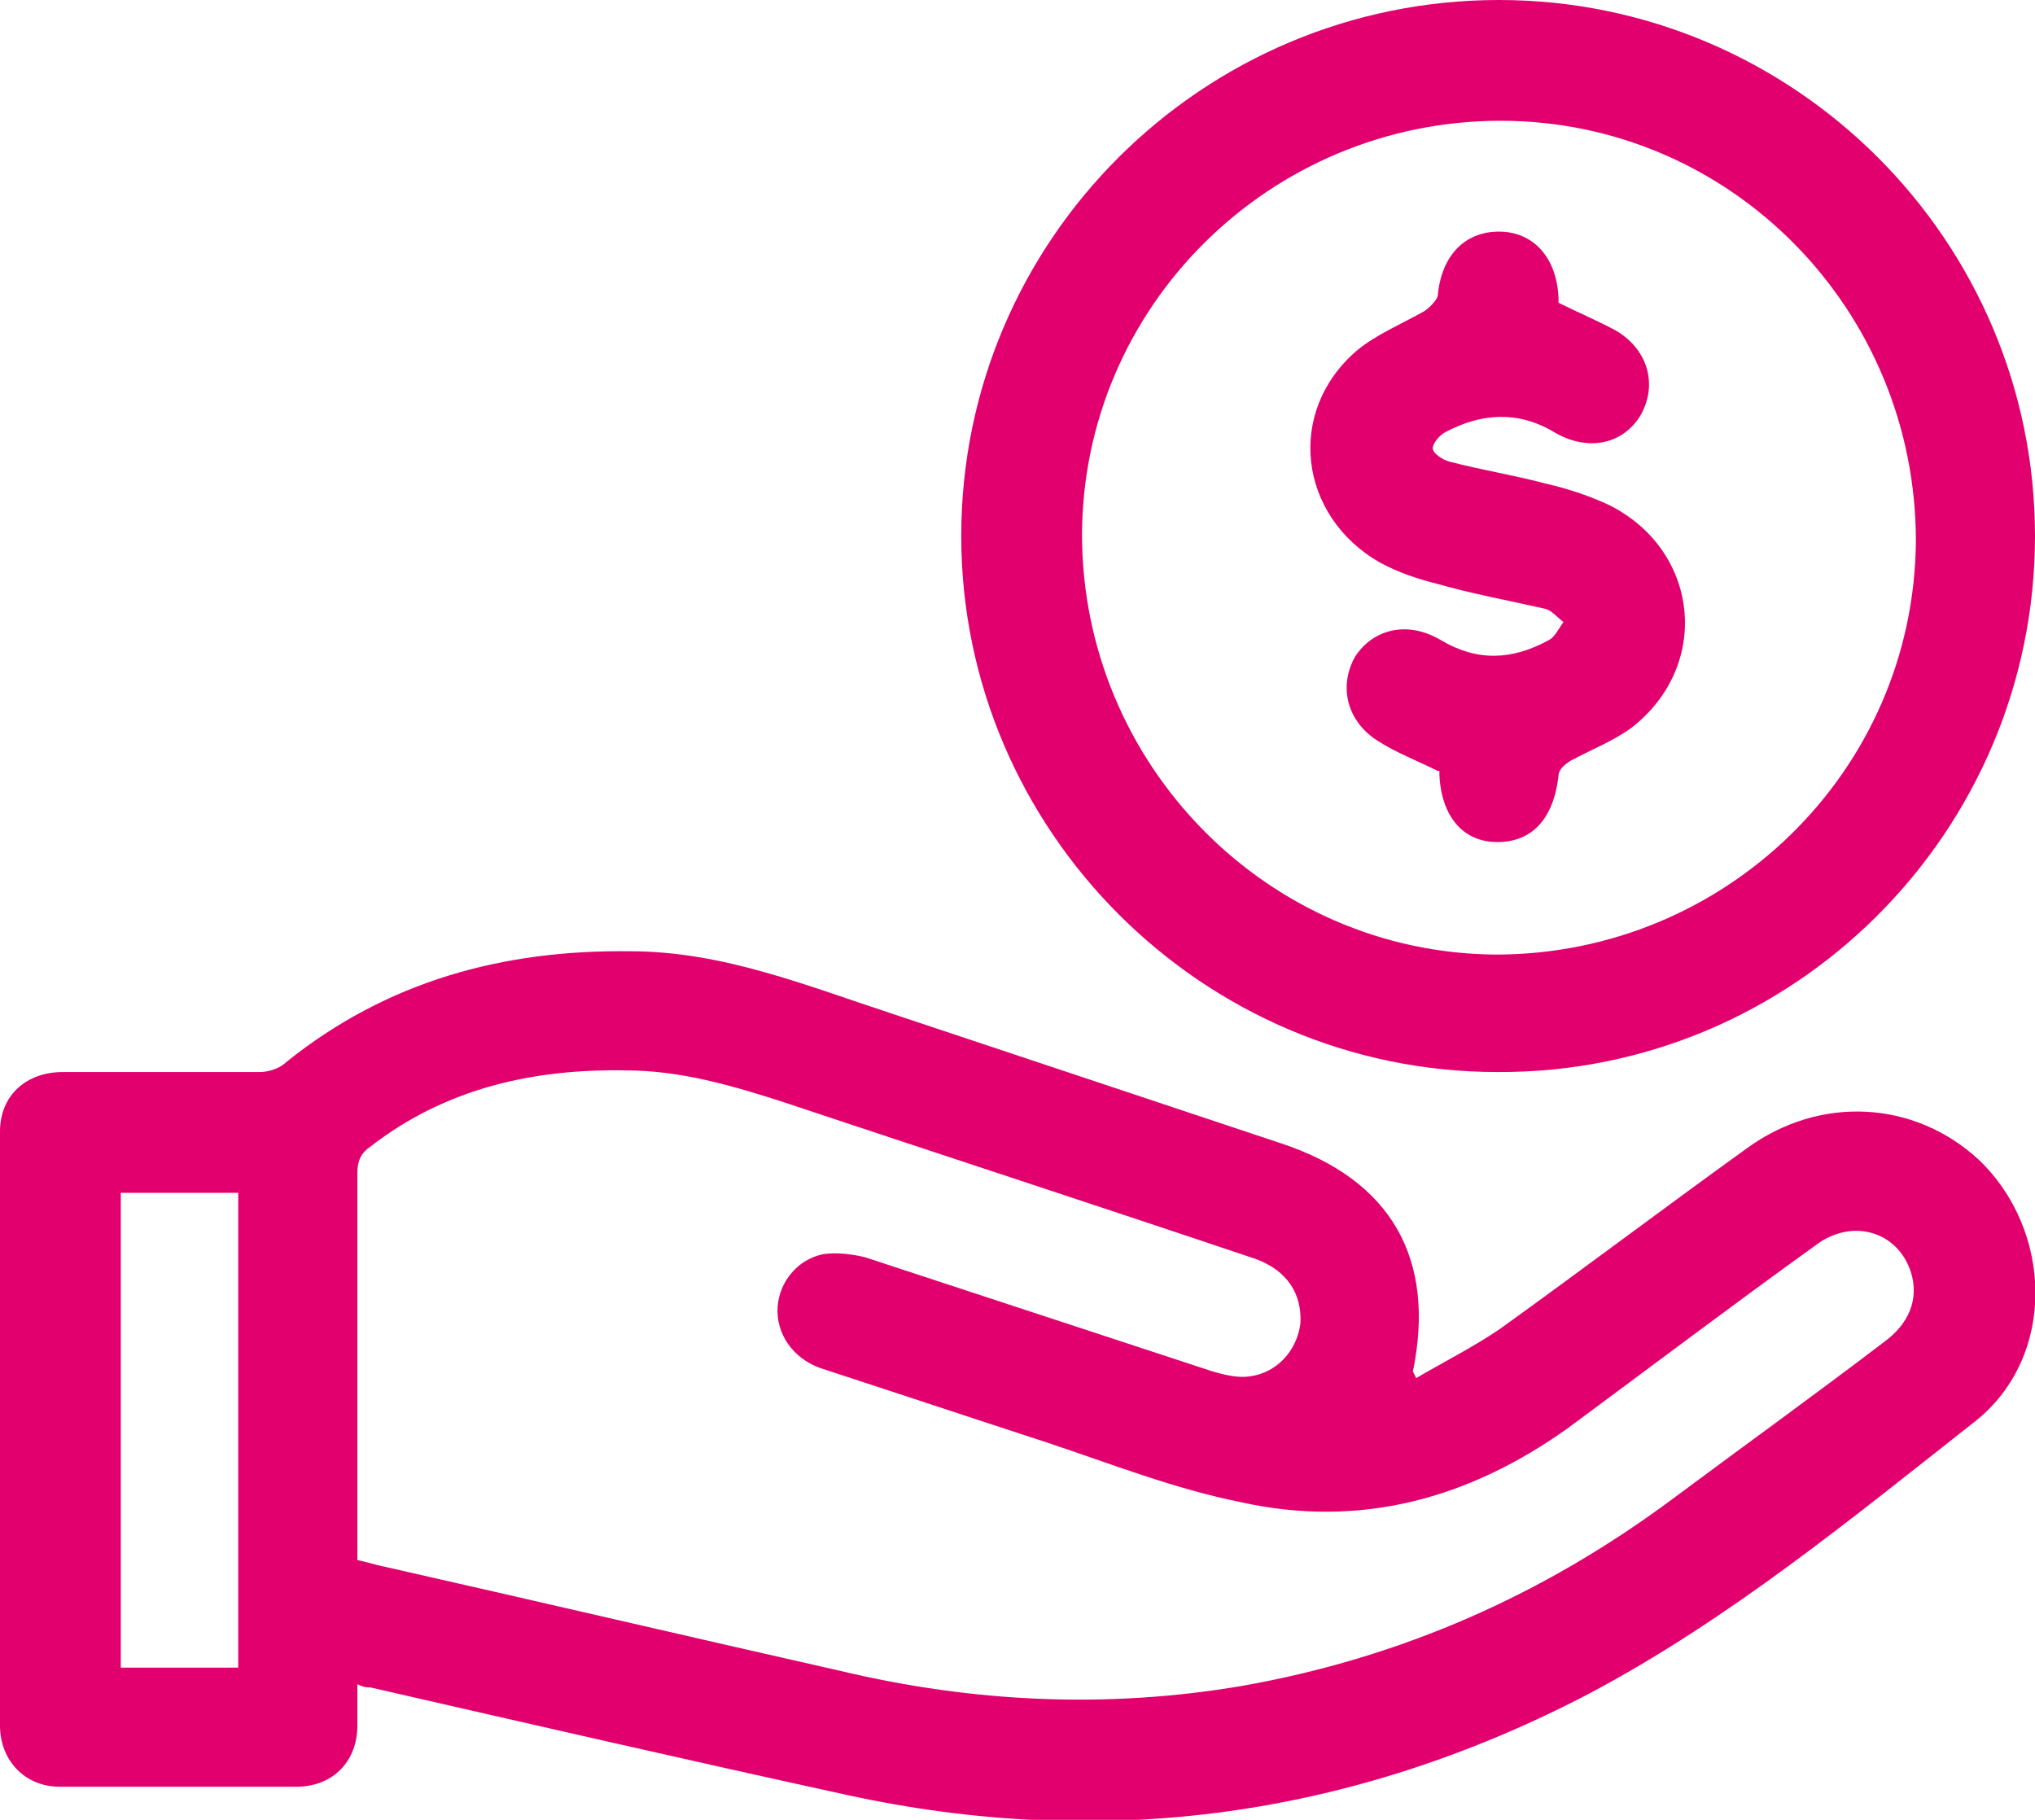
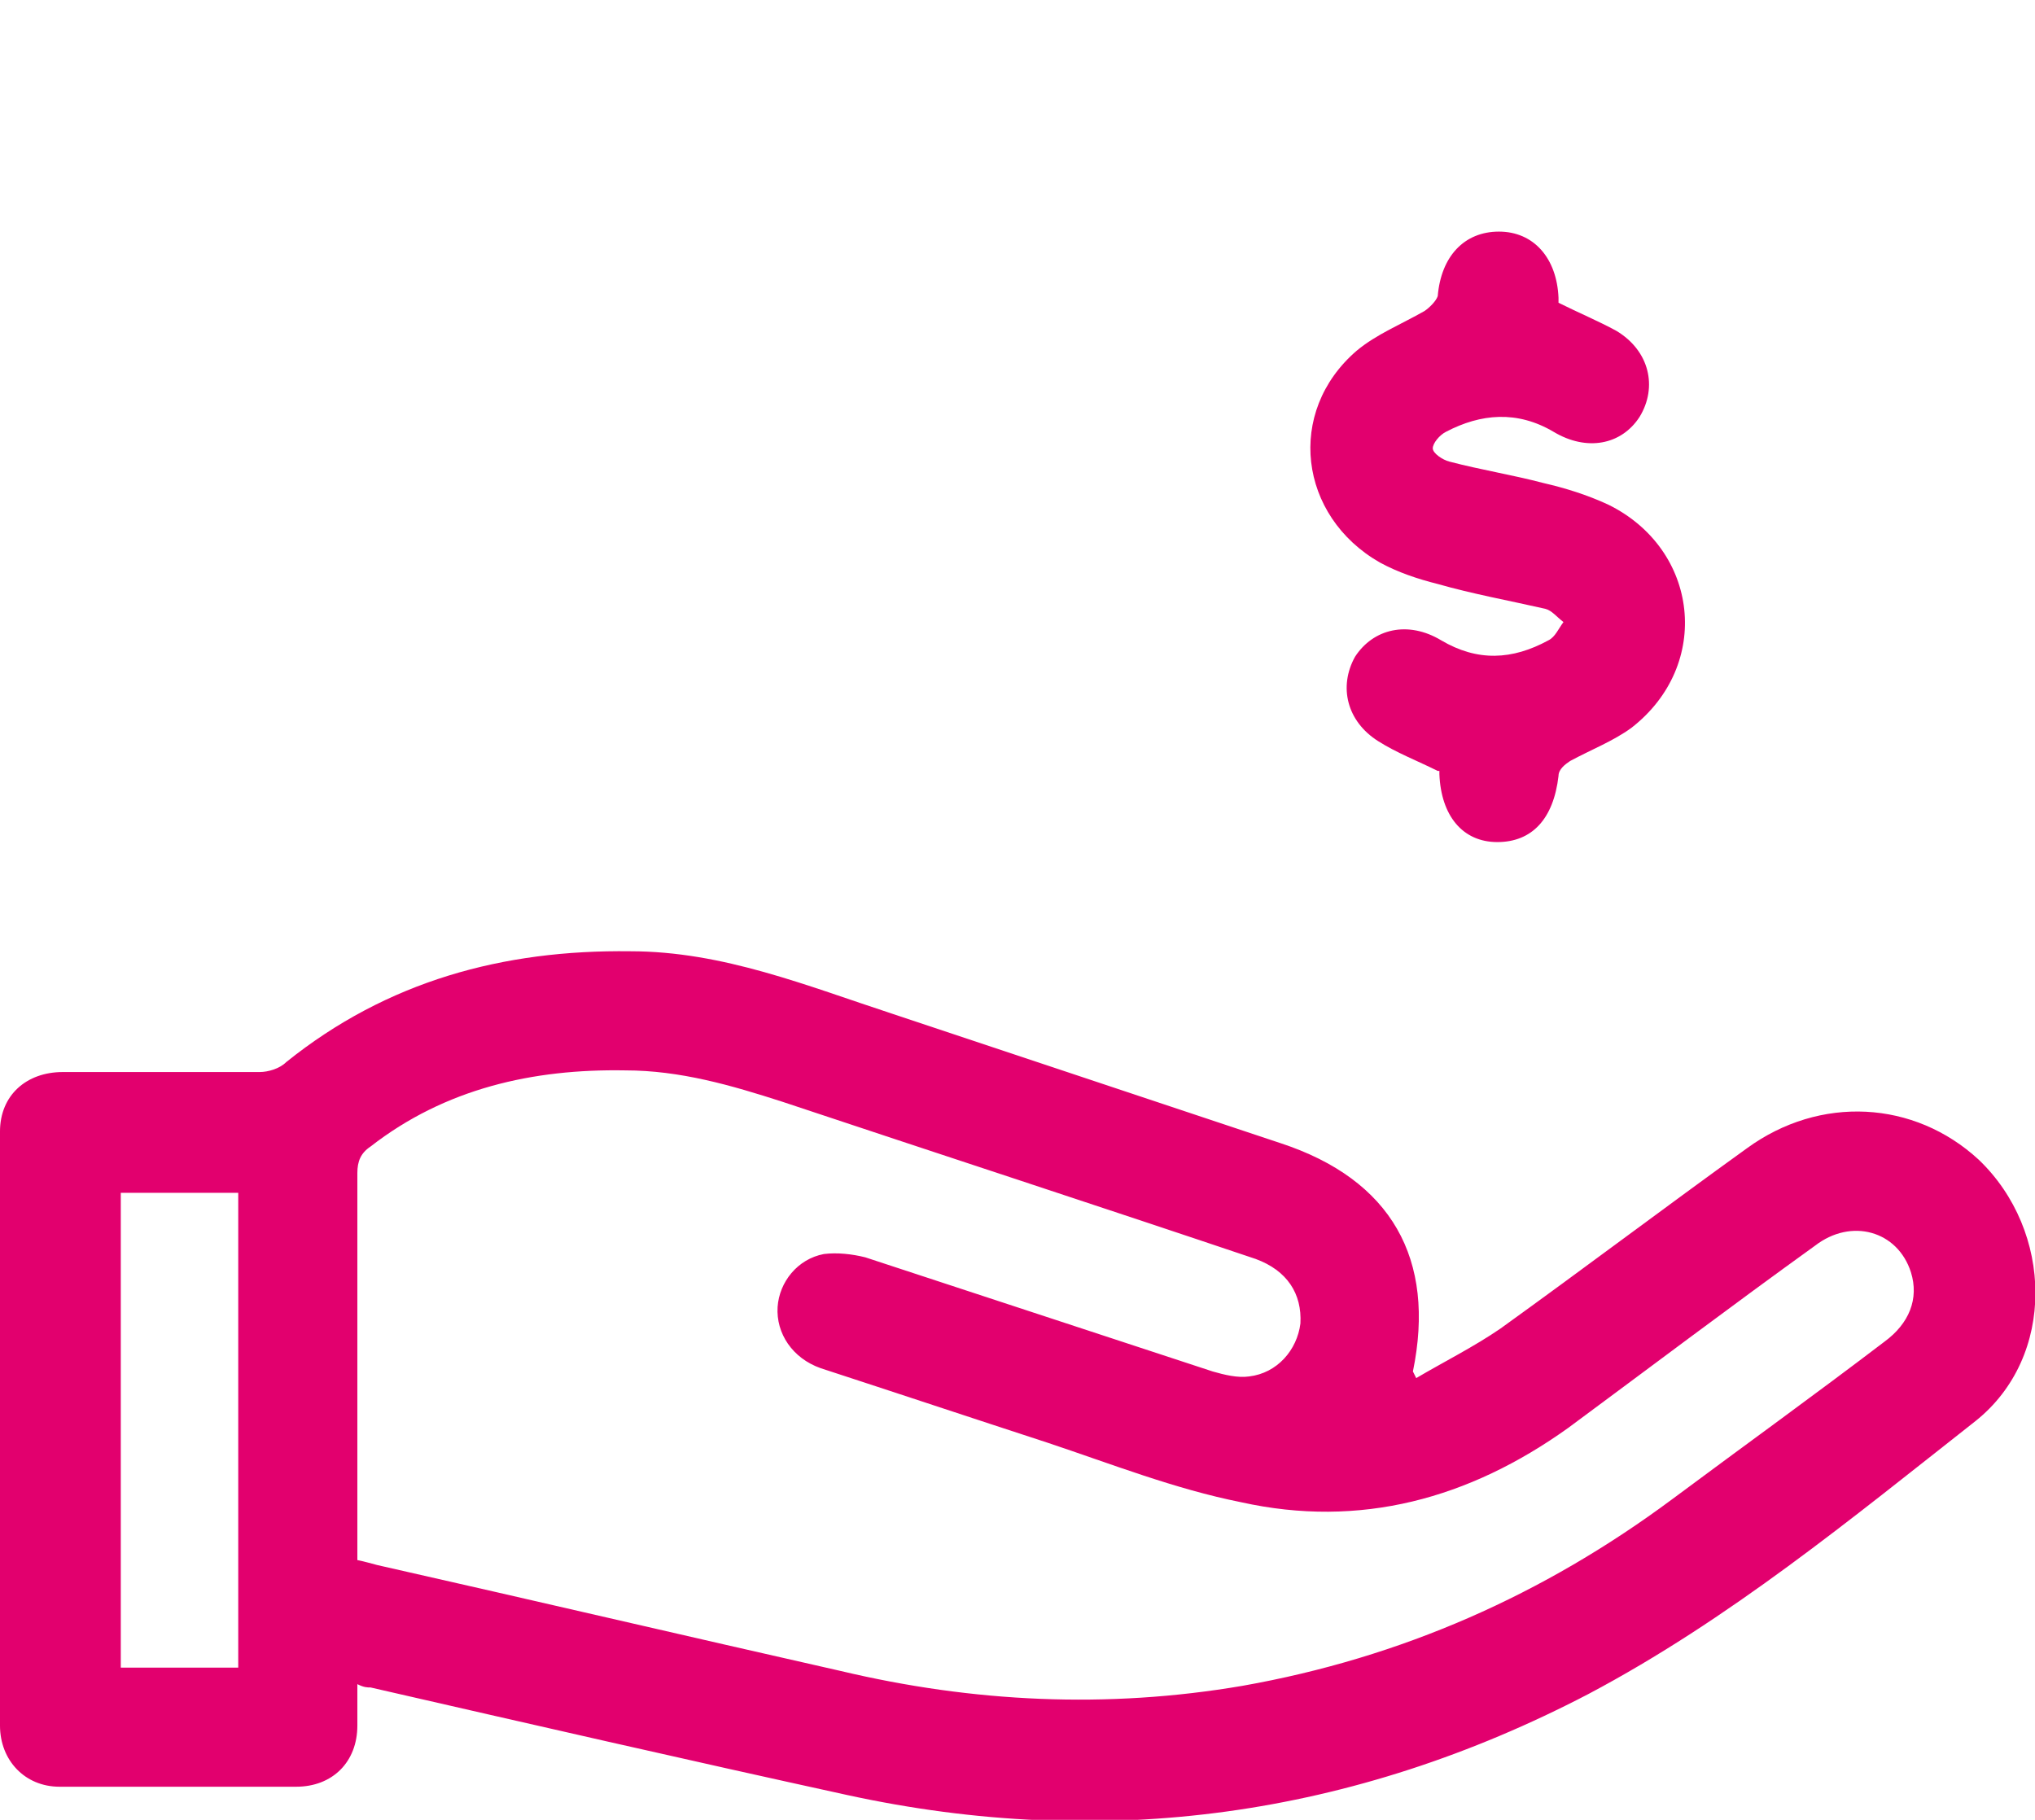
<svg xmlns="http://www.w3.org/2000/svg" id="Capa_2" viewBox="0 0 123 110">
  <defs>
    <style>.cls-1{fill:#e2006e;}</style>
  </defs>
  <g id="Capa_1-2">
    <g>
      <path class="cls-1" d="M85.6,83.3c1.7-1,3.5-1.9,5.1-3,5-3.6,9.9-7.3,14.9-10.9,4.4-3.2,10.1-2.9,14,.7,4.5,4.3,4.7,11.9-.2,15.8-7.5,5.9-14.9,12-23.4,16.5-14.2,7.4-29.2,9.5-44.8,6.1-9.6-2.1-19.2-4.3-28.8-6.5-.2,0-.4,0-.8-.2,0,.9,0,1.7,0,2.5,0,2.2-1.5,3.7-3.7,3.7-4.8,0-9.5,0-14.3,0-2.1,0-3.6-1.6-3.6-3.7,0-12,0-23.9,0-35.9,0-2.2,1.6-3.6,3.8-3.6,4,0,7.9,0,11.9,0,.5,0,1.2-.2,1.6-.6,6.1-4.9,13.1-6.8,20.8-6.7,5.6,0,10.7,2.1,15.9,3.8,7.8,2.6,15.6,5.2,23.4,7.8,6.7,2.2,9.4,7,8,13.8l.2,.4Zm-64,11c.5,.1,.8,.2,1.2,.3,9.3,2.1,18.7,4.3,28,6.4,8,1.9,16.1,2.3,24.3,.9,9.6-1.7,18.2-5.5,26-11.3,4.3-3.2,8.6-6.3,12.8-9.5,1.5-1.1,2.1-2.6,1.6-4.2-.8-2.5-3.6-3.3-5.8-1.6-5,3.6-9.9,7.3-14.9,11-6,4.3-12.6,6.1-19.8,4.5-4-.8-7.8-2.3-11.7-3.6-4.6-1.5-9.1-3-13.7-4.5-1.7-.6-2.7-2.1-2.6-3.7,.1-1.5,1.2-2.9,2.8-3.2,.8-.1,1.7,0,2.5,.2,7,2.3,14,4.6,21,6.9,.7,.2,1.5,.4,2.2,.3,1.7-.2,2.9-1.6,3.1-3.2,.1-1.8-.8-3.2-2.7-3.9-9.5-3.2-19-6.3-28.6-9.5-3.1-1-6.2-1.9-9.5-1.9-5.6-.1-10.9,1.1-15.4,4.6-.6,.4-.8,.9-.8,1.6,0,3.7,0,7.4,0,11,0,4.1,0,8.2,0,12.3Zm-7.3-22.2H7.3v28.7h7.1v-28.7Z" />
-       <path class="cls-1" d="M123,32.4c0,17.9-14.6,32.5-32.5,32.4-17.8,0-32.4-14.6-32.4-32.4C58.1,14.5,72.7,0,90.6,0c17.8,0,32.4,14.5,32.4,32.4Zm-57.6-.1c0,13.9,11.2,25.3,25,25.4,13.9,0,25.3-11.1,25.4-25,0-14-11.2-25.4-25.1-25.4-13.9,0-25.3,11.2-25.3,25.1Z" />
      <path class="cls-1" d="M86.9,46.6c-1.2-.6-2.5-1.1-3.6-1.8-1.9-1.2-2.4-3.3-1.4-5.1,1.1-1.7,3.2-2.2,5.2-1,2.2,1.3,4.3,1.2,6.5,0,.4-.2,.6-.7,.9-1.1-.4-.3-.7-.7-1.1-.8-2.2-.5-4.4-.9-6.5-1.5-1.2-.3-2.4-.7-3.5-1.3-4.9-2.8-5.7-9.1-1.4-12.8,1.2-1,2.7-1.6,4.1-2.4,.3-.2,.7-.6,.8-.9,.2-2.4,1.6-3.9,3.7-3.9,2.1,0,3.5,1.6,3.6,4,0,.1,0,.2,0,.3,1.2,.6,2.4,1.1,3.5,1.7,2,1.2,2.5,3.4,1.4,5.2-1.1,1.7-3.2,2.1-5.2,.9-2.2-1.3-4.4-1.1-6.5,0-.4,.2-.8,.7-.8,1,0,.3,.6,.7,1,.8,1.9,.5,3.8,.8,5.7,1.3,1.3,.3,2.6,.7,3.9,1.3,5.5,2.7,6.3,9.7,1.4,13.5-1.1,.8-2.4,1.3-3.7,2-.3,.2-.7,.5-.7,.9-.3,2.6-1.6,4-3.7,4-2.1,0-3.4-1.6-3.5-4.1,0-.1,0-.2,0-.2Z" />
    </g>
  </g>
</svg>